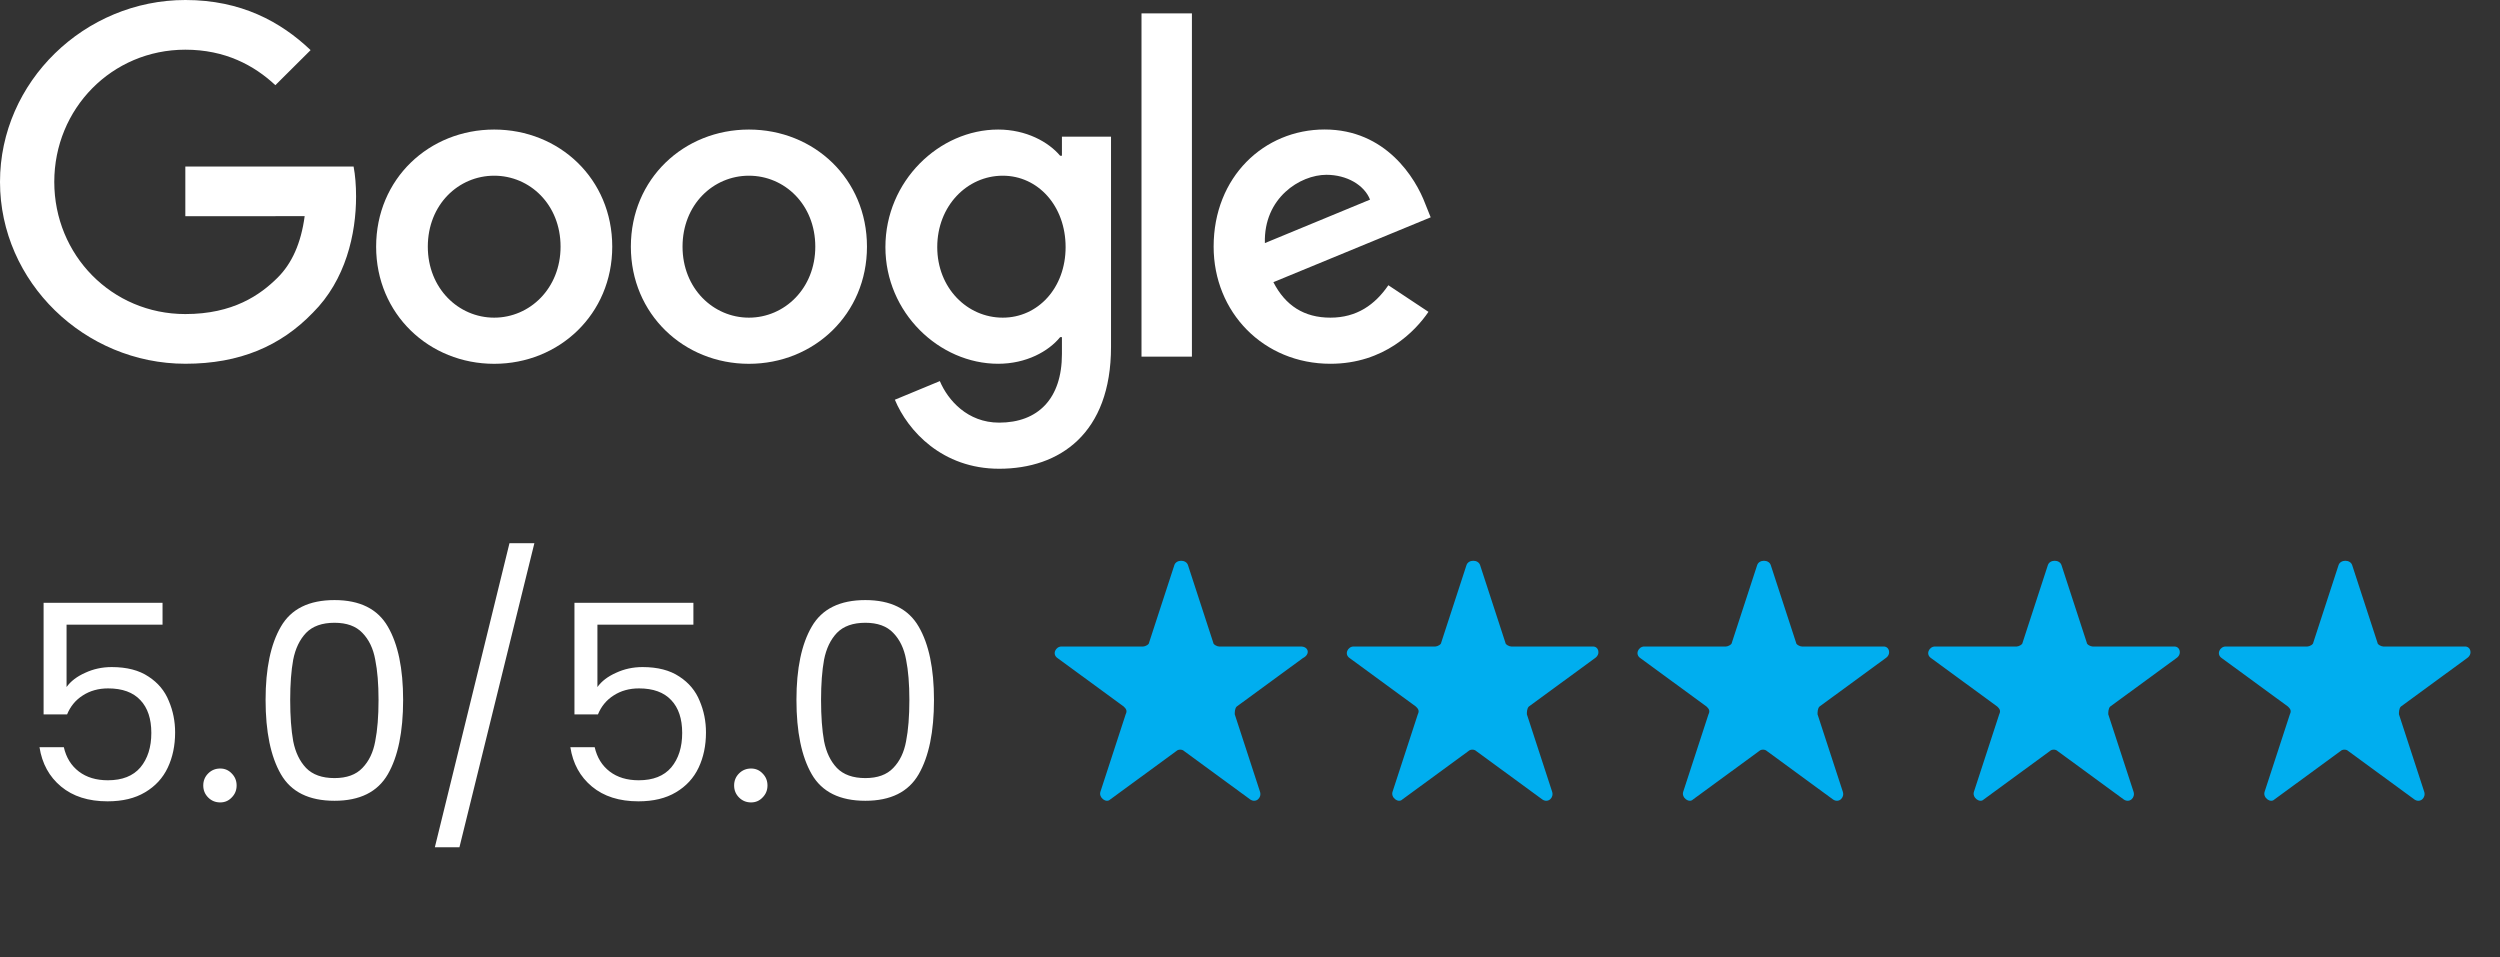
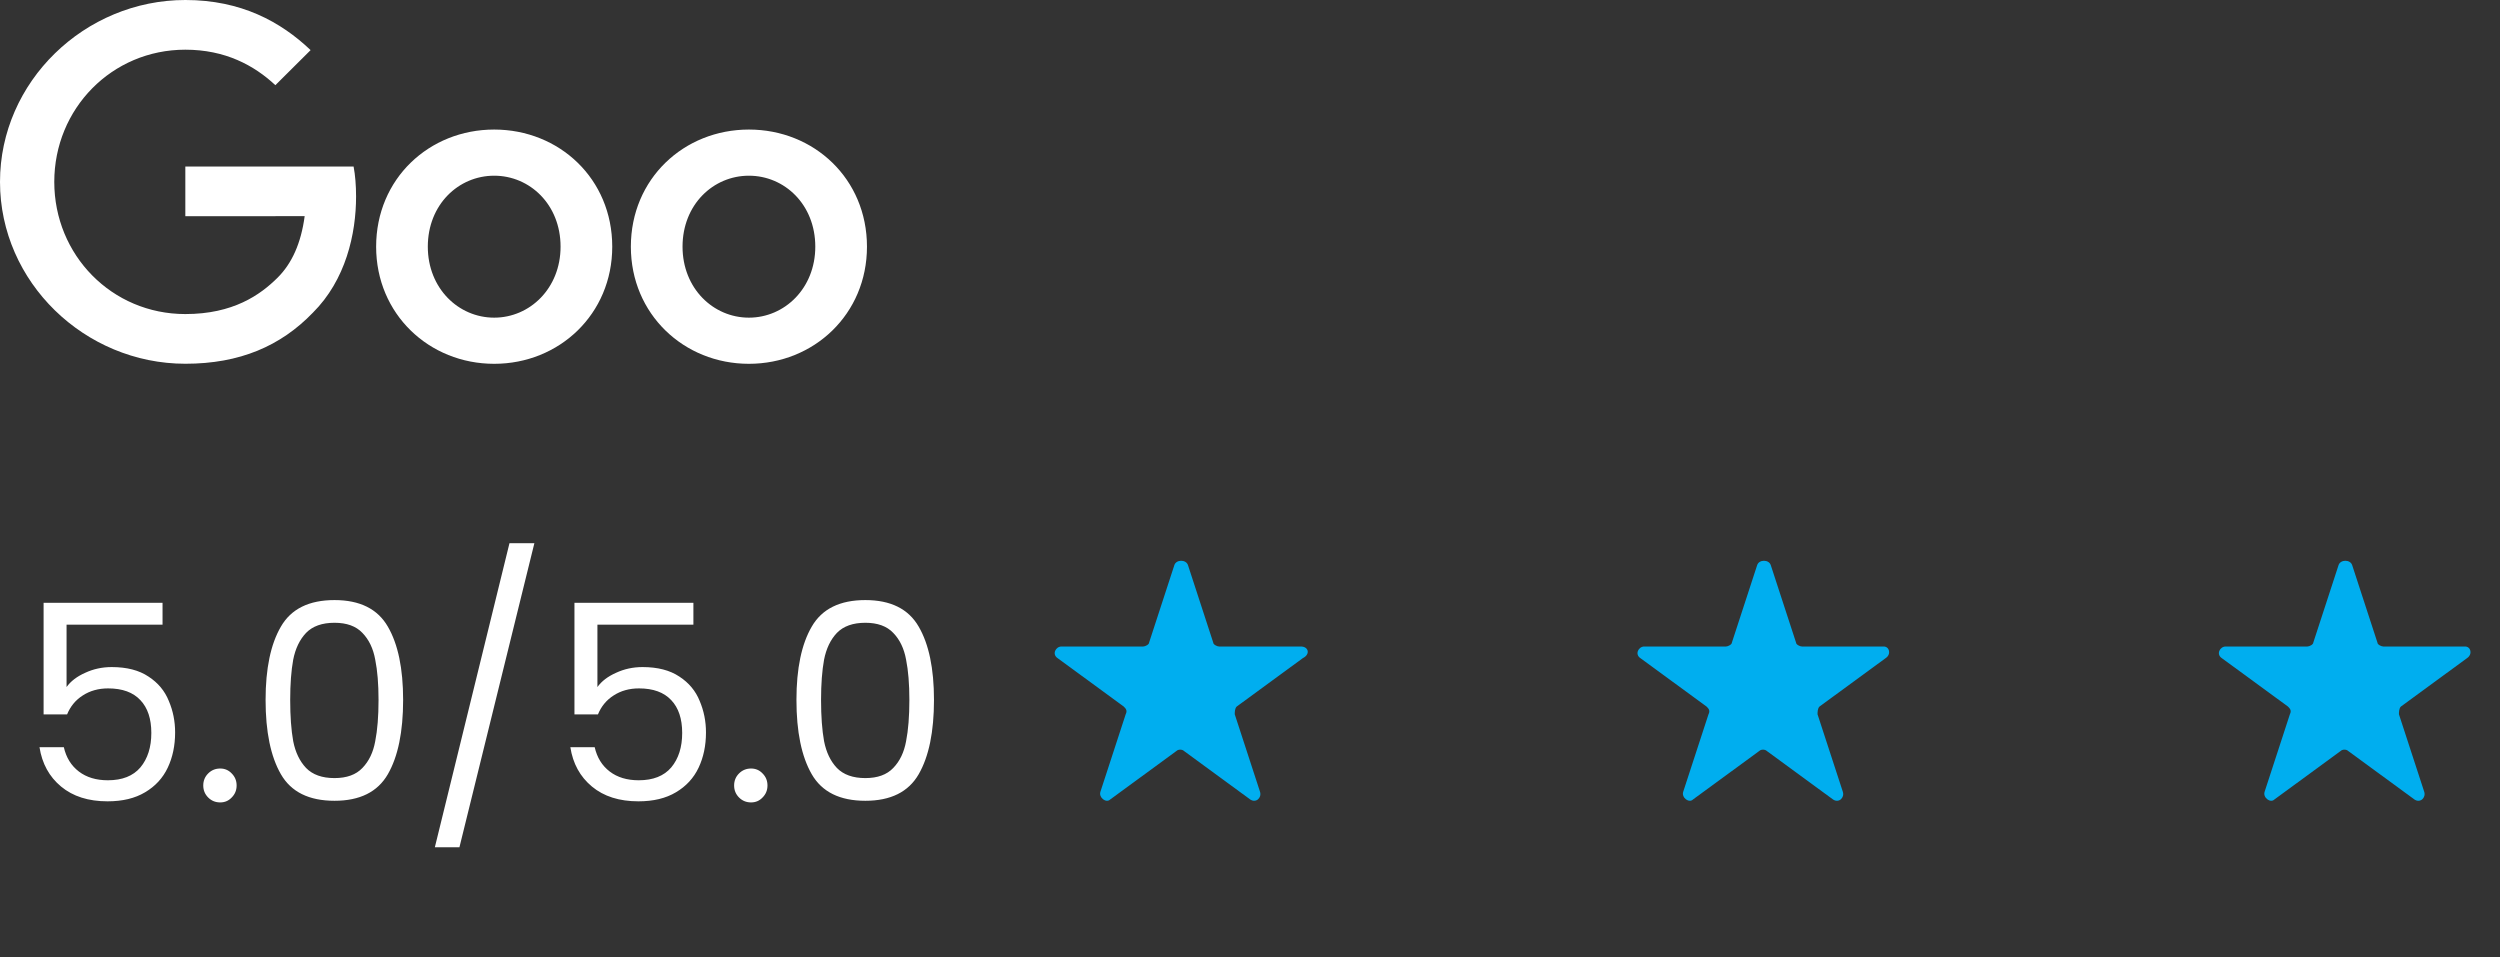
<svg xmlns="http://www.w3.org/2000/svg" width="128" height="49" viewBox="0 0 128 49" fill="none">
  <rect x="0" y="0" width="128" height="49" fill="#333333" stroke="none" />
  <path d="M31.347 12.63C31.347 16.083 28.633 18.627 25.302 18.627C21.972 18.627 19.258 16.083 19.258 12.63C19.258 9.153 21.972 6.633 25.302 6.633C28.633 6.633 31.347 9.153 31.347 12.63ZM28.701 12.63C28.701 10.472 27.128 8.996 25.302 8.996C23.477 8.996 21.904 10.472 21.904 12.63C21.904 14.766 23.477 16.264 25.302 16.264C27.128 16.264 28.701 14.763 28.701 12.63Z" fill="white" />
  <path d="M44.389 12.63C44.389 16.083 41.675 18.627 38.344 18.627C35.014 18.627 32.3 16.083 32.3 12.63C32.3 9.156 35.014 6.633 38.344 6.633C41.675 6.633 44.389 9.153 44.389 12.63ZM41.743 12.63C41.743 10.472 40.17 8.996 38.344 8.996C36.519 8.996 34.946 10.472 34.946 12.63C34.946 14.766 36.519 16.264 38.344 16.264C40.17 16.264 41.743 14.763 41.743 12.63Z" fill="white" />
-   <path d="M56.884 6.995V17.762C56.884 22.191 54.26 24 51.157 24C48.237 24 46.479 22.056 45.817 20.466L48.12 19.512C48.531 20.488 49.536 21.639 51.155 21.639C53.141 21.639 54.371 20.42 54.371 18.124V17.262H54.279C53.687 17.989 52.546 18.625 51.106 18.625C48.093 18.625 45.333 16.013 45.333 12.652C45.333 9.266 48.093 6.633 51.106 6.633C52.543 6.633 53.684 7.268 54.279 7.974H54.371V6.998H56.884L56.884 6.995ZM54.559 12.652C54.559 10.54 53.143 8.996 51.342 8.996C49.517 8.996 47.987 10.54 47.987 12.652C47.987 14.742 49.517 16.264 51.342 16.264C53.143 16.264 54.559 14.742 54.559 12.652Z" fill="white" />
-   <path d="M61.026 0.685V18.26H58.445V0.685H61.026Z" fill="white" />
-   <path d="M71.084 14.604L73.137 15.967C72.475 16.943 70.877 18.625 68.117 18.625C64.694 18.625 62.138 15.991 62.138 12.627C62.138 9.061 64.716 6.63 67.821 6.63C70.948 6.63 72.477 9.107 72.977 10.445L73.251 11.127L65.197 14.447C65.813 15.65 66.772 16.264 68.117 16.264C69.465 16.264 70.399 15.604 71.084 14.604ZM64.762 12.446L70.146 10.221C69.85 9.472 68.959 8.95 67.911 8.95C66.566 8.95 64.694 10.132 64.762 12.446Z" fill="white" />
  <path d="M9.489 11.07V8.525H18.104C18.188 8.969 18.231 9.493 18.231 10.061C18.231 11.97 17.707 14.331 16.017 16.012C14.374 17.716 12.274 18.624 9.492 18.624C4.336 18.624 0 14.444 0 9.312C0 4.18 4.336 0 9.492 0C12.345 0 14.377 1.114 15.903 2.566L14.099 4.361C13.005 3.339 11.521 2.544 9.489 2.544C5.724 2.544 2.779 5.565 2.779 9.312C2.779 13.06 5.724 16.08 9.489 16.08C11.931 16.08 13.322 15.104 14.213 14.217C14.936 13.498 15.412 12.47 15.599 11.067L9.489 11.07Z" fill="white" />
  <path d="M8.322 31.984H3.408V35.176C3.623 34.877 3.94 34.635 4.36 34.448C4.78 34.252 5.233 34.154 5.718 34.154C6.493 34.154 7.123 34.317 7.608 34.644C8.093 34.961 8.439 35.377 8.644 35.89C8.859 36.394 8.966 36.931 8.966 37.5C8.966 38.172 8.84 38.774 8.588 39.306C8.336 39.838 7.949 40.258 7.426 40.566C6.913 40.874 6.273 41.028 5.508 41.028C4.528 41.028 3.735 40.776 3.128 40.272C2.521 39.768 2.153 39.096 2.022 38.256H3.268C3.389 38.788 3.646 39.203 4.038 39.502C4.43 39.801 4.925 39.95 5.522 39.95C6.259 39.95 6.815 39.731 7.188 39.292C7.561 38.844 7.748 38.256 7.748 37.528C7.748 36.8 7.561 36.24 7.188 35.848C6.815 35.447 6.264 35.246 5.536 35.246C5.041 35.246 4.607 35.367 4.234 35.61C3.87 35.843 3.604 36.165 3.436 36.576H2.232V30.864H8.322V31.984ZM11.275 41.084C11.032 41.084 10.827 41 10.659 40.832C10.491 40.664 10.407 40.459 10.407 40.216C10.407 39.973 10.491 39.768 10.659 39.6C10.827 39.432 11.032 39.348 11.275 39.348C11.508 39.348 11.704 39.432 11.863 39.6C12.031 39.768 12.115 39.973 12.115 40.216C12.115 40.459 12.031 40.664 11.863 40.832C11.704 41 11.508 41.084 11.275 41.084ZM13.598 35.834C13.598 34.229 13.86 32.978 14.383 32.082C14.905 31.177 15.82 30.724 17.127 30.724C18.424 30.724 19.334 31.177 19.857 32.082C20.379 32.978 20.64 34.229 20.64 35.834C20.64 37.467 20.379 38.737 19.857 39.642C19.334 40.547 18.424 41 17.127 41C15.82 41 14.905 40.547 14.383 39.642C13.86 38.737 13.598 37.467 13.598 35.834ZM19.381 35.834C19.381 35.022 19.325 34.336 19.212 33.776C19.11 33.207 18.89 32.749 18.555 32.404C18.228 32.059 17.752 31.886 17.127 31.886C16.492 31.886 16.006 32.059 15.671 32.404C15.344 32.749 15.124 33.207 15.012 33.776C14.91 34.336 14.858 35.022 14.858 35.834C14.858 36.674 14.91 37.379 15.012 37.948C15.124 38.517 15.344 38.975 15.671 39.32C16.006 39.665 16.492 39.838 17.127 39.838C17.752 39.838 18.228 39.665 18.555 39.32C18.89 38.975 19.11 38.517 19.212 37.948C19.325 37.379 19.381 36.674 19.381 35.834ZM27.36 27.812L23.523 43.38H22.264L26.085 27.812H27.36ZM35.502 31.984H30.588V35.176C30.802 34.877 31.12 34.635 31.54 34.448C31.96 34.252 32.412 34.154 32.898 34.154C33.672 34.154 34.302 34.317 34.788 34.644C35.273 34.961 35.618 35.377 35.824 35.89C36.038 36.394 36.146 36.931 36.146 37.5C36.146 38.172 36.02 38.774 35.768 39.306C35.516 39.838 35.128 40.258 34.606 40.566C34.092 40.874 33.453 41.028 32.688 41.028C31.708 41.028 30.914 40.776 30.308 40.272C29.701 39.768 29.332 39.096 29.202 38.256H30.448C30.569 38.788 30.826 39.203 31.218 39.502C31.61 39.801 32.104 39.95 32.702 39.95C33.439 39.95 33.994 39.731 34.368 39.292C34.741 38.844 34.928 38.256 34.928 37.528C34.928 36.8 34.741 36.24 34.368 35.848C33.994 35.447 33.444 35.246 32.716 35.246C32.221 35.246 31.787 35.367 31.414 35.61C31.05 35.843 30.784 36.165 30.616 36.576H29.412V30.864H35.502V31.984ZM38.455 41.084C38.212 41.084 38.007 41 37.839 40.832C37.671 40.664 37.587 40.459 37.587 40.216C37.587 39.973 37.671 39.768 37.839 39.6C38.007 39.432 38.212 39.348 38.455 39.348C38.688 39.348 38.884 39.432 39.043 39.6C39.211 39.768 39.295 39.973 39.295 40.216C39.295 40.459 39.211 40.664 39.043 40.832C38.884 41 38.688 41.084 38.455 41.084ZM40.778 35.834C40.778 34.229 41.039 32.978 41.562 32.082C42.085 31.177 42.999 30.724 44.306 30.724C45.603 30.724 46.514 31.177 47.036 32.082C47.559 32.978 47.82 34.229 47.82 35.834C47.82 37.467 47.559 38.737 47.036 39.642C46.514 40.547 45.603 41 44.306 41C42.999 41 42.085 40.547 41.562 39.642C41.039 38.737 40.778 37.467 40.778 35.834ZM46.56 35.834C46.56 35.022 46.504 34.336 46.392 33.776C46.289 33.207 46.07 32.749 45.734 32.404C45.407 32.059 44.931 31.886 44.306 31.886C43.672 31.886 43.186 32.059 42.85 32.404C42.523 32.749 42.304 33.207 42.192 33.776C42.09 34.336 42.038 35.022 42.038 35.834C42.038 36.674 42.09 37.379 42.192 37.948C42.304 38.517 42.523 38.975 42.85 39.32C43.186 39.665 43.672 39.838 44.306 39.838C44.931 39.838 45.407 39.665 45.734 39.32C46.07 38.975 46.289 38.517 46.392 37.948C46.504 37.379 46.56 36.674 46.56 35.834Z" fill="white" />
  <path d="M66.603 33.101H62.417C62.318 33.101 62.118 33.003 62.118 32.902L60.824 28.934C60.725 28.637 60.226 28.637 60.127 28.934L58.833 32.902C58.833 33 58.633 33.101 58.534 33.101H54.348C54.049 33.101 53.849 33.497 54.148 33.696L57.536 36.176C57.635 36.275 57.736 36.375 57.635 36.572L56.341 40.539C56.242 40.837 56.639 41.134 56.84 40.935L60.228 38.455C60.327 38.357 60.527 38.357 60.626 38.455L64.014 40.935C64.313 41.134 64.612 40.837 64.513 40.539L63.219 36.572C63.219 36.474 63.219 36.275 63.318 36.176L66.706 33.696C67.102 33.499 67.001 33.101 66.603 33.101Z" fill="#00AEEF" />
-   <path d="M81.56 33.101H77.374C77.275 33.101 77.075 33.003 77.075 32.902L75.781 28.934C75.682 28.637 75.183 28.637 75.084 28.934L73.79 32.902C73.79 33 73.59 33.101 73.491 33.101H69.305C69.006 33.101 68.806 33.497 69.105 33.696L72.493 36.176C72.592 36.275 72.693 36.375 72.592 36.572L71.298 40.539C71.199 40.837 71.597 41.134 71.796 40.935L75.185 38.455C75.284 38.357 75.484 38.357 75.583 38.455L78.971 40.935C79.27 41.134 79.569 40.837 79.47 40.539L78.176 36.572C78.176 36.474 78.176 36.275 78.275 36.176L81.663 33.696C81.957 33.499 81.859 33.101 81.56 33.101Z" fill="#00AEEF" />
  <path d="M96.443 33.101H92.257C92.158 33.101 91.958 33.003 91.958 32.902L90.663 28.934C90.564 28.637 90.066 28.637 89.967 28.934L88.672 32.902C88.672 33 88.472 33.101 88.374 33.101H84.187C83.889 33.101 83.689 33.497 83.987 33.696L87.376 36.176C87.475 36.275 87.576 36.375 87.475 36.572L86.18 40.539C86.082 40.837 86.479 41.134 86.679 40.935L90.068 38.455C90.167 38.357 90.367 38.357 90.466 38.455L93.854 40.935C94.153 41.134 94.452 40.837 94.353 40.539L93.058 36.572C93.058 36.474 93.058 36.275 93.157 36.176L96.546 33.696C96.843 33.499 96.742 33.101 96.443 33.101Z" fill="#00AEEF" />
-   <path d="M111.327 33.101H107.141C107.042 33.101 106.842 33.003 106.842 32.902L105.548 28.934C105.449 28.637 104.95 28.637 104.851 28.934L103.557 32.902C103.557 33 103.357 33.101 103.258 33.101H99.072C98.773 33.101 98.573 33.497 98.872 33.696L102.261 36.176C102.36 36.275 102.461 36.375 102.36 36.572L101.065 40.539C100.966 40.837 101.364 41.134 101.564 40.935L104.953 38.455C105.051 38.357 105.251 38.357 105.35 38.455L108.739 40.935C109.038 41.134 109.336 40.837 109.238 40.539L107.943 36.572C107.943 36.474 107.943 36.275 108.042 36.176L111.431 33.696C111.725 33.499 111.626 33.101 111.327 33.101Z" fill="#00AEEF" />
  <path d="M126.21 33.101H122.024C121.925 33.101 121.725 33.003 121.725 32.902L120.431 28.934C120.332 28.637 119.833 28.637 119.734 28.934L118.44 32.902C118.44 33 118.24 33.101 118.141 33.101H113.955C113.656 33.101 113.456 33.497 113.755 33.696L117.144 36.176C117.242 36.275 117.343 36.375 117.242 36.572L115.948 40.539C115.849 40.837 116.247 41.134 116.447 40.935L119.835 38.455C119.934 38.357 120.134 38.357 120.233 38.455L123.622 40.935C123.92 41.134 124.219 40.837 124.12 40.539L122.826 36.572C122.826 36.474 122.826 36.275 122.925 36.176L126.313 33.696C126.608 33.499 126.509 33.101 126.21 33.101Z" fill="#00AEEF" />
</svg>